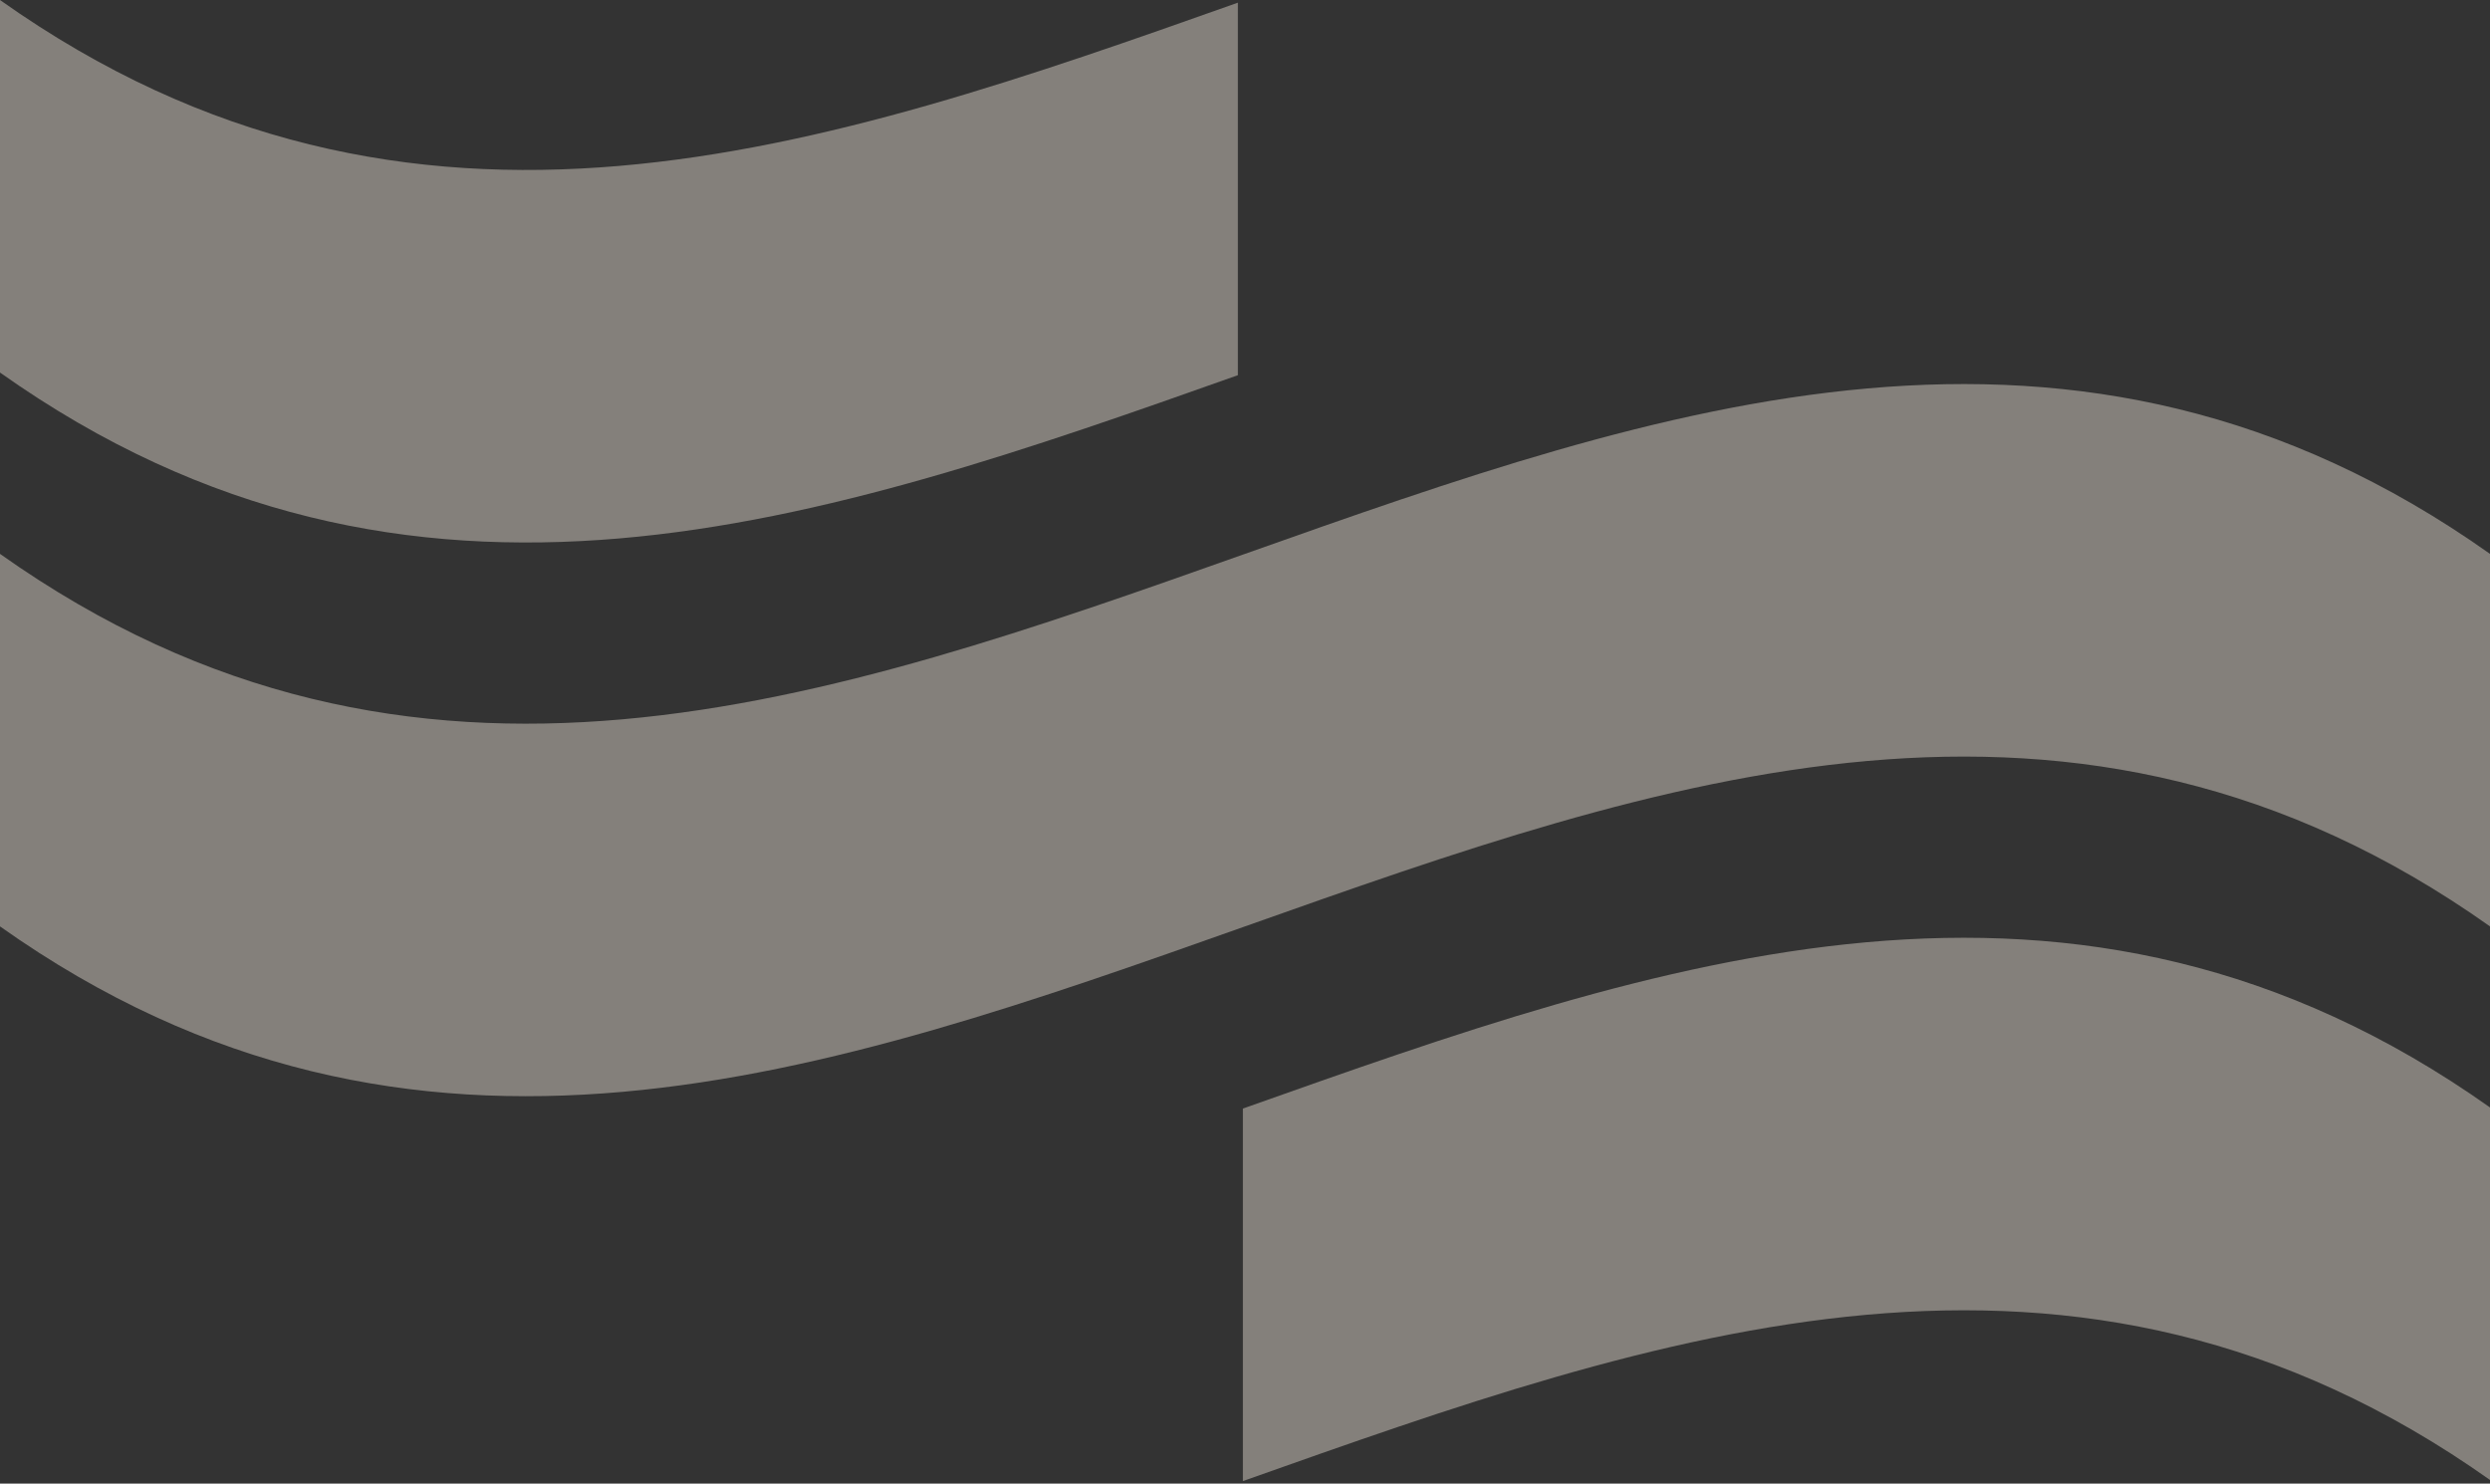
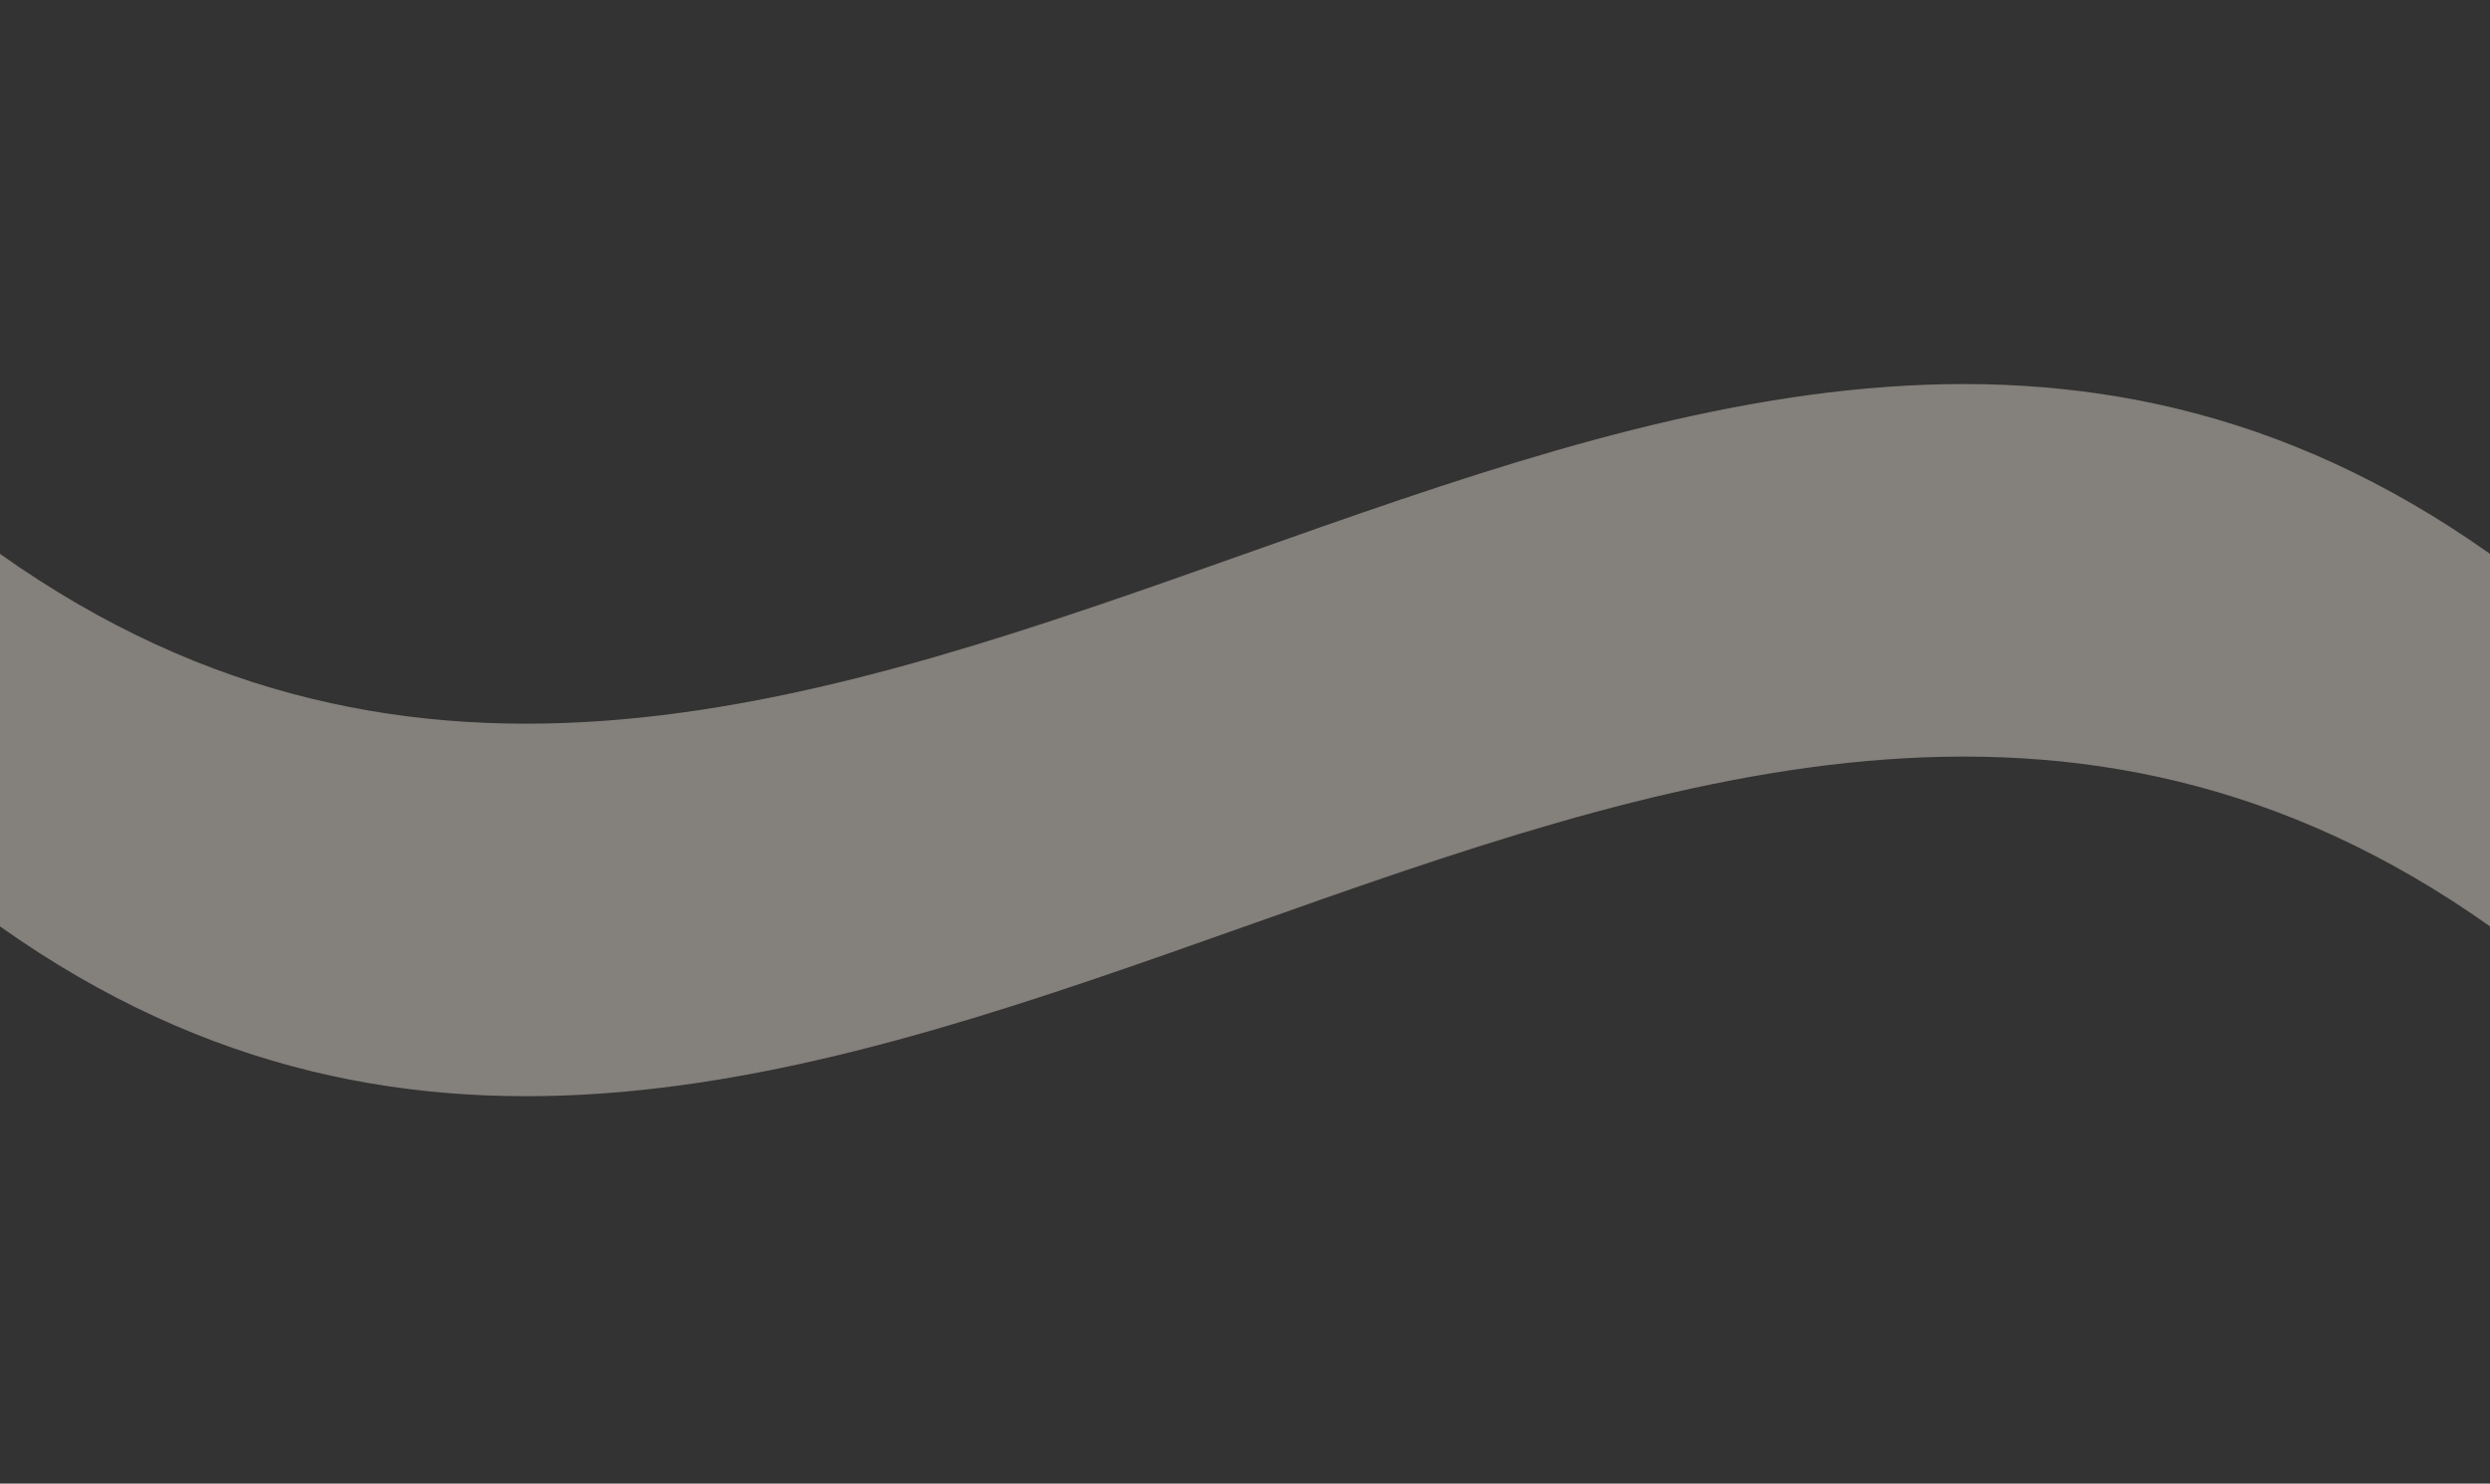
<svg xmlns="http://www.w3.org/2000/svg" width="433" height="258" viewBox="0 0 433 258" fill="none">
  <rect x="0" y="0" width="433" height="258" fill="#333333" stroke="none" />
  <g opacity="0.4">
    <path d="M0 96.319V161.102C144.351 263.4 288.649 58.805 433 161.102V96.319C288.649 -5.979 144.351 198.616 0 96.319Z" fill="#FCF3E7" />
-     <path d="M216.134 192.78V257.564C288.453 231.918 360.699 206.148 433 257.368V192.584C360.682 141.364 288.435 167.135 216.134 192.78Z" fill="#FCF3E7" />
-     <path d="M215.261 65.23V0.464C143.477 25.913 71.783 50.881 0 0V64.784C71.783 115.665 143.477 90.697 215.261 65.248V65.23Z" fill="#FCF3E7" />
  </g>
</svg>